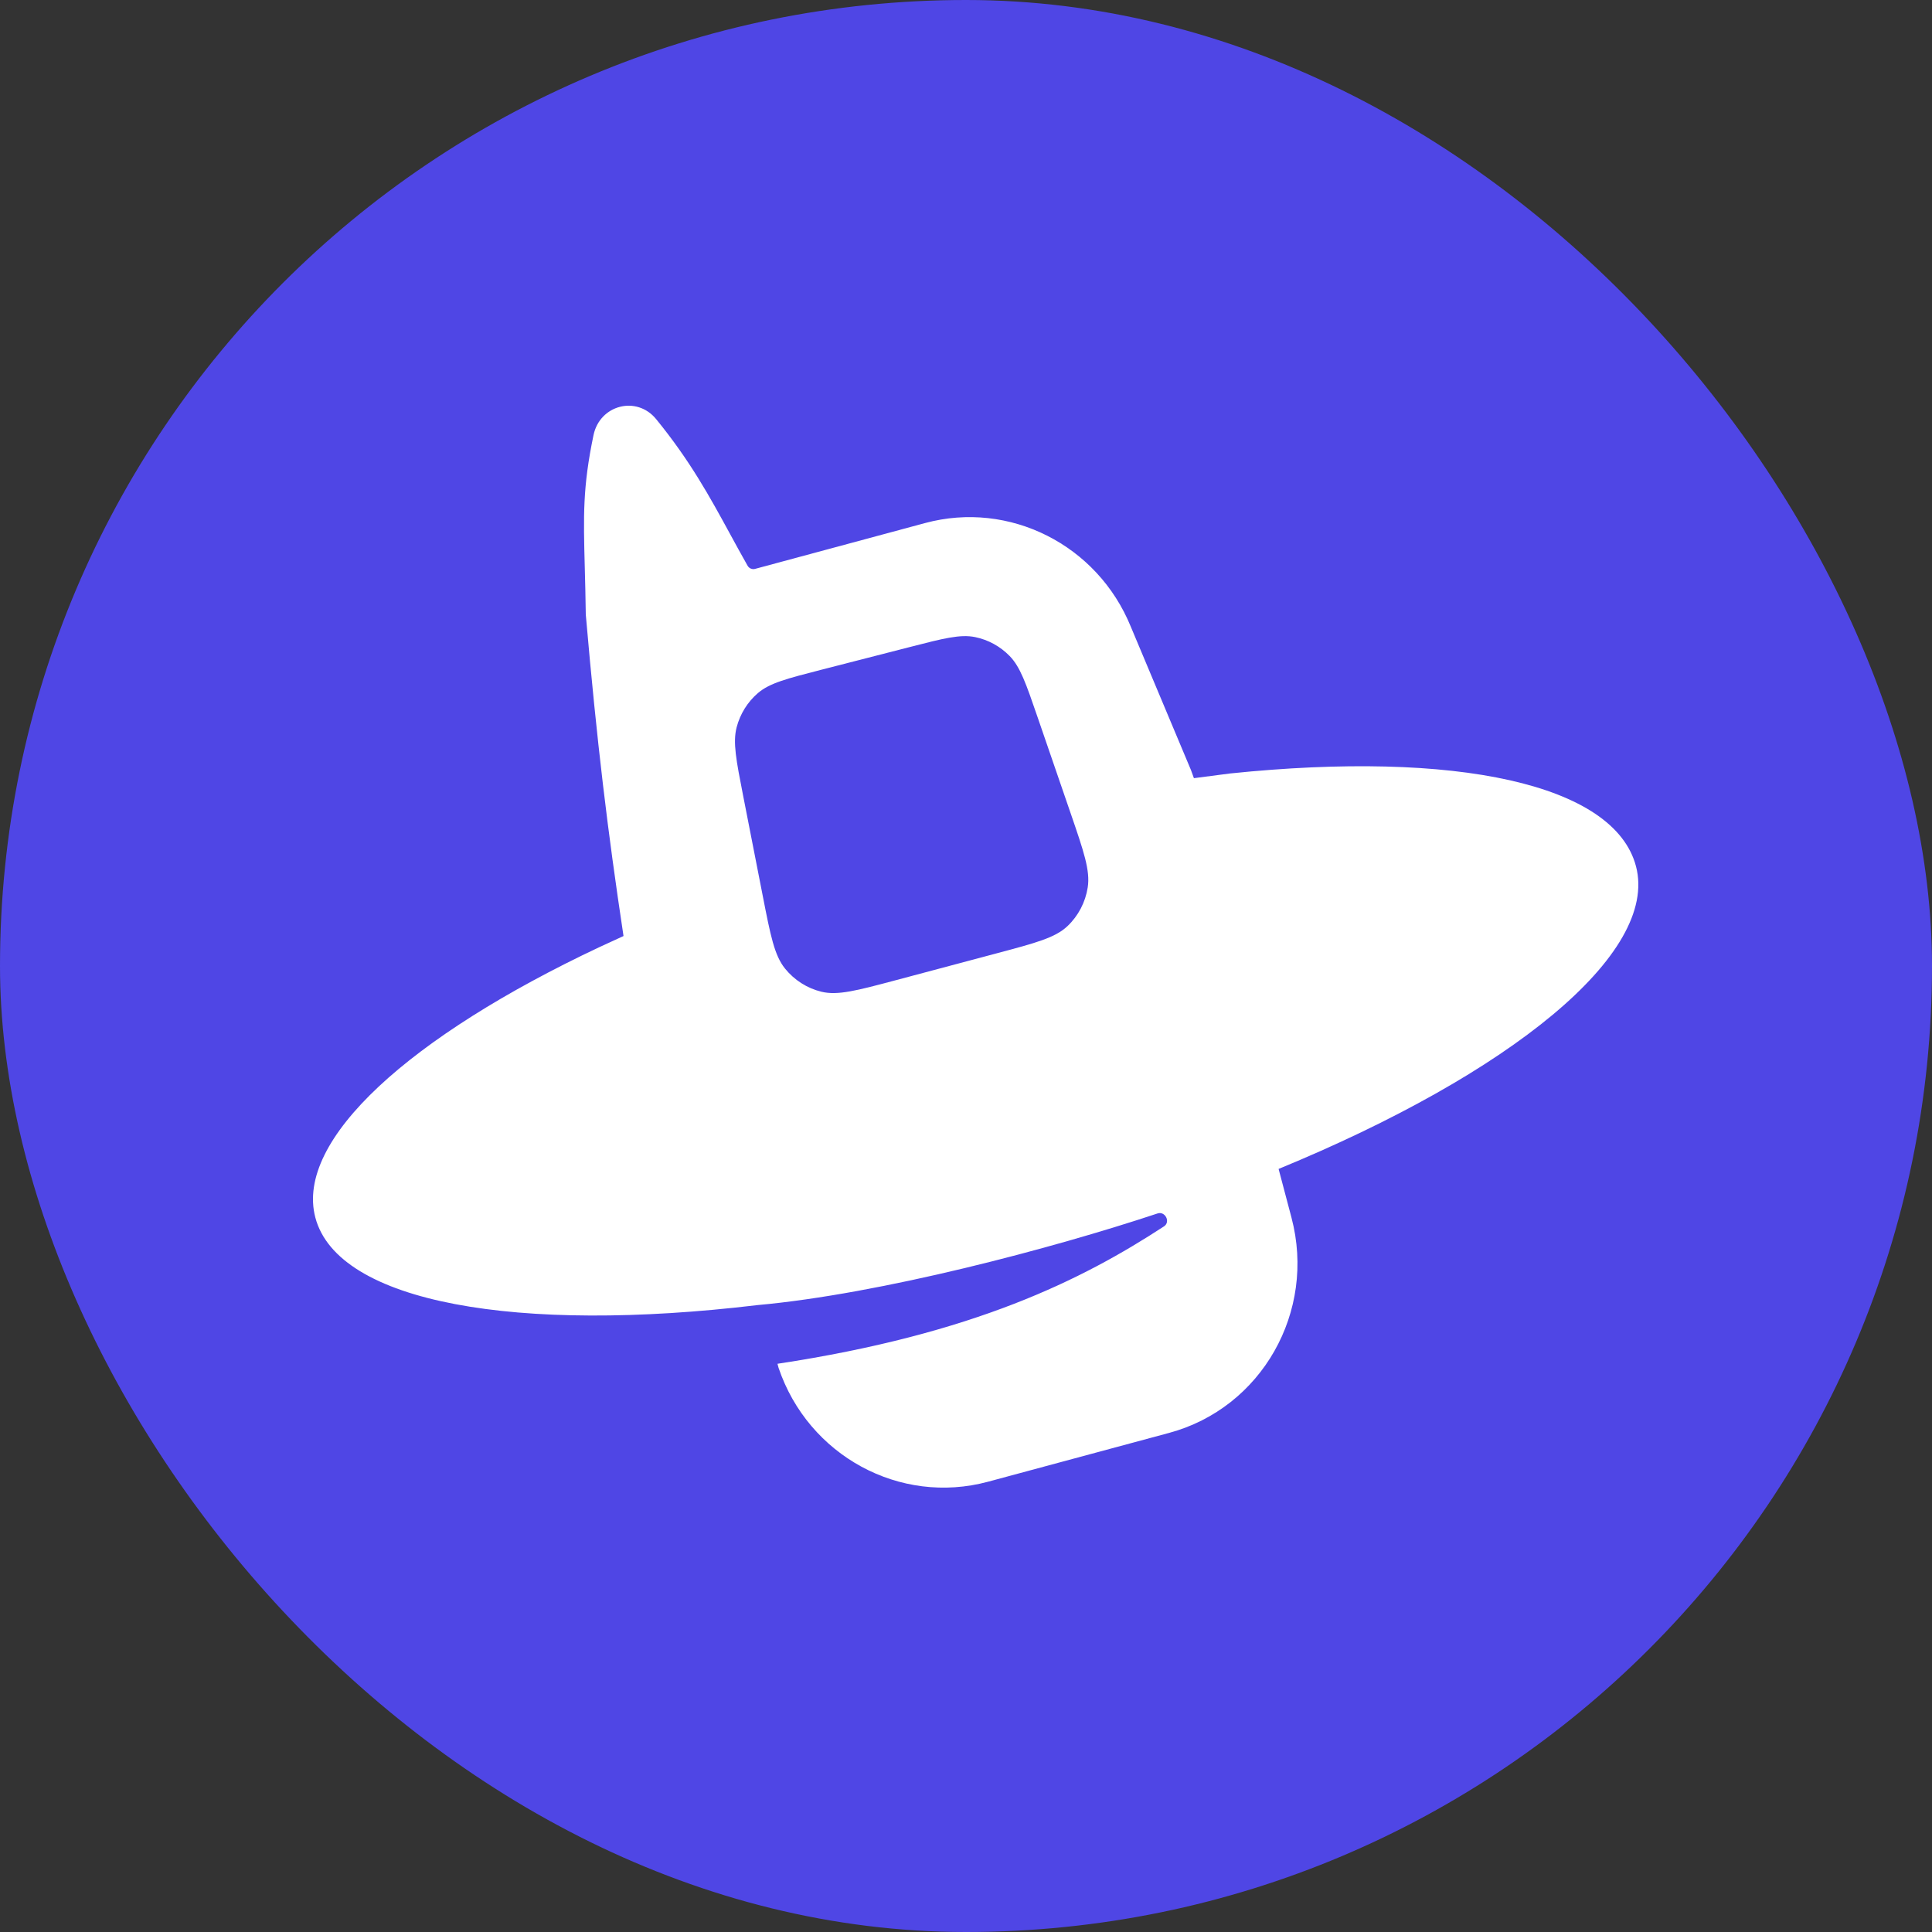
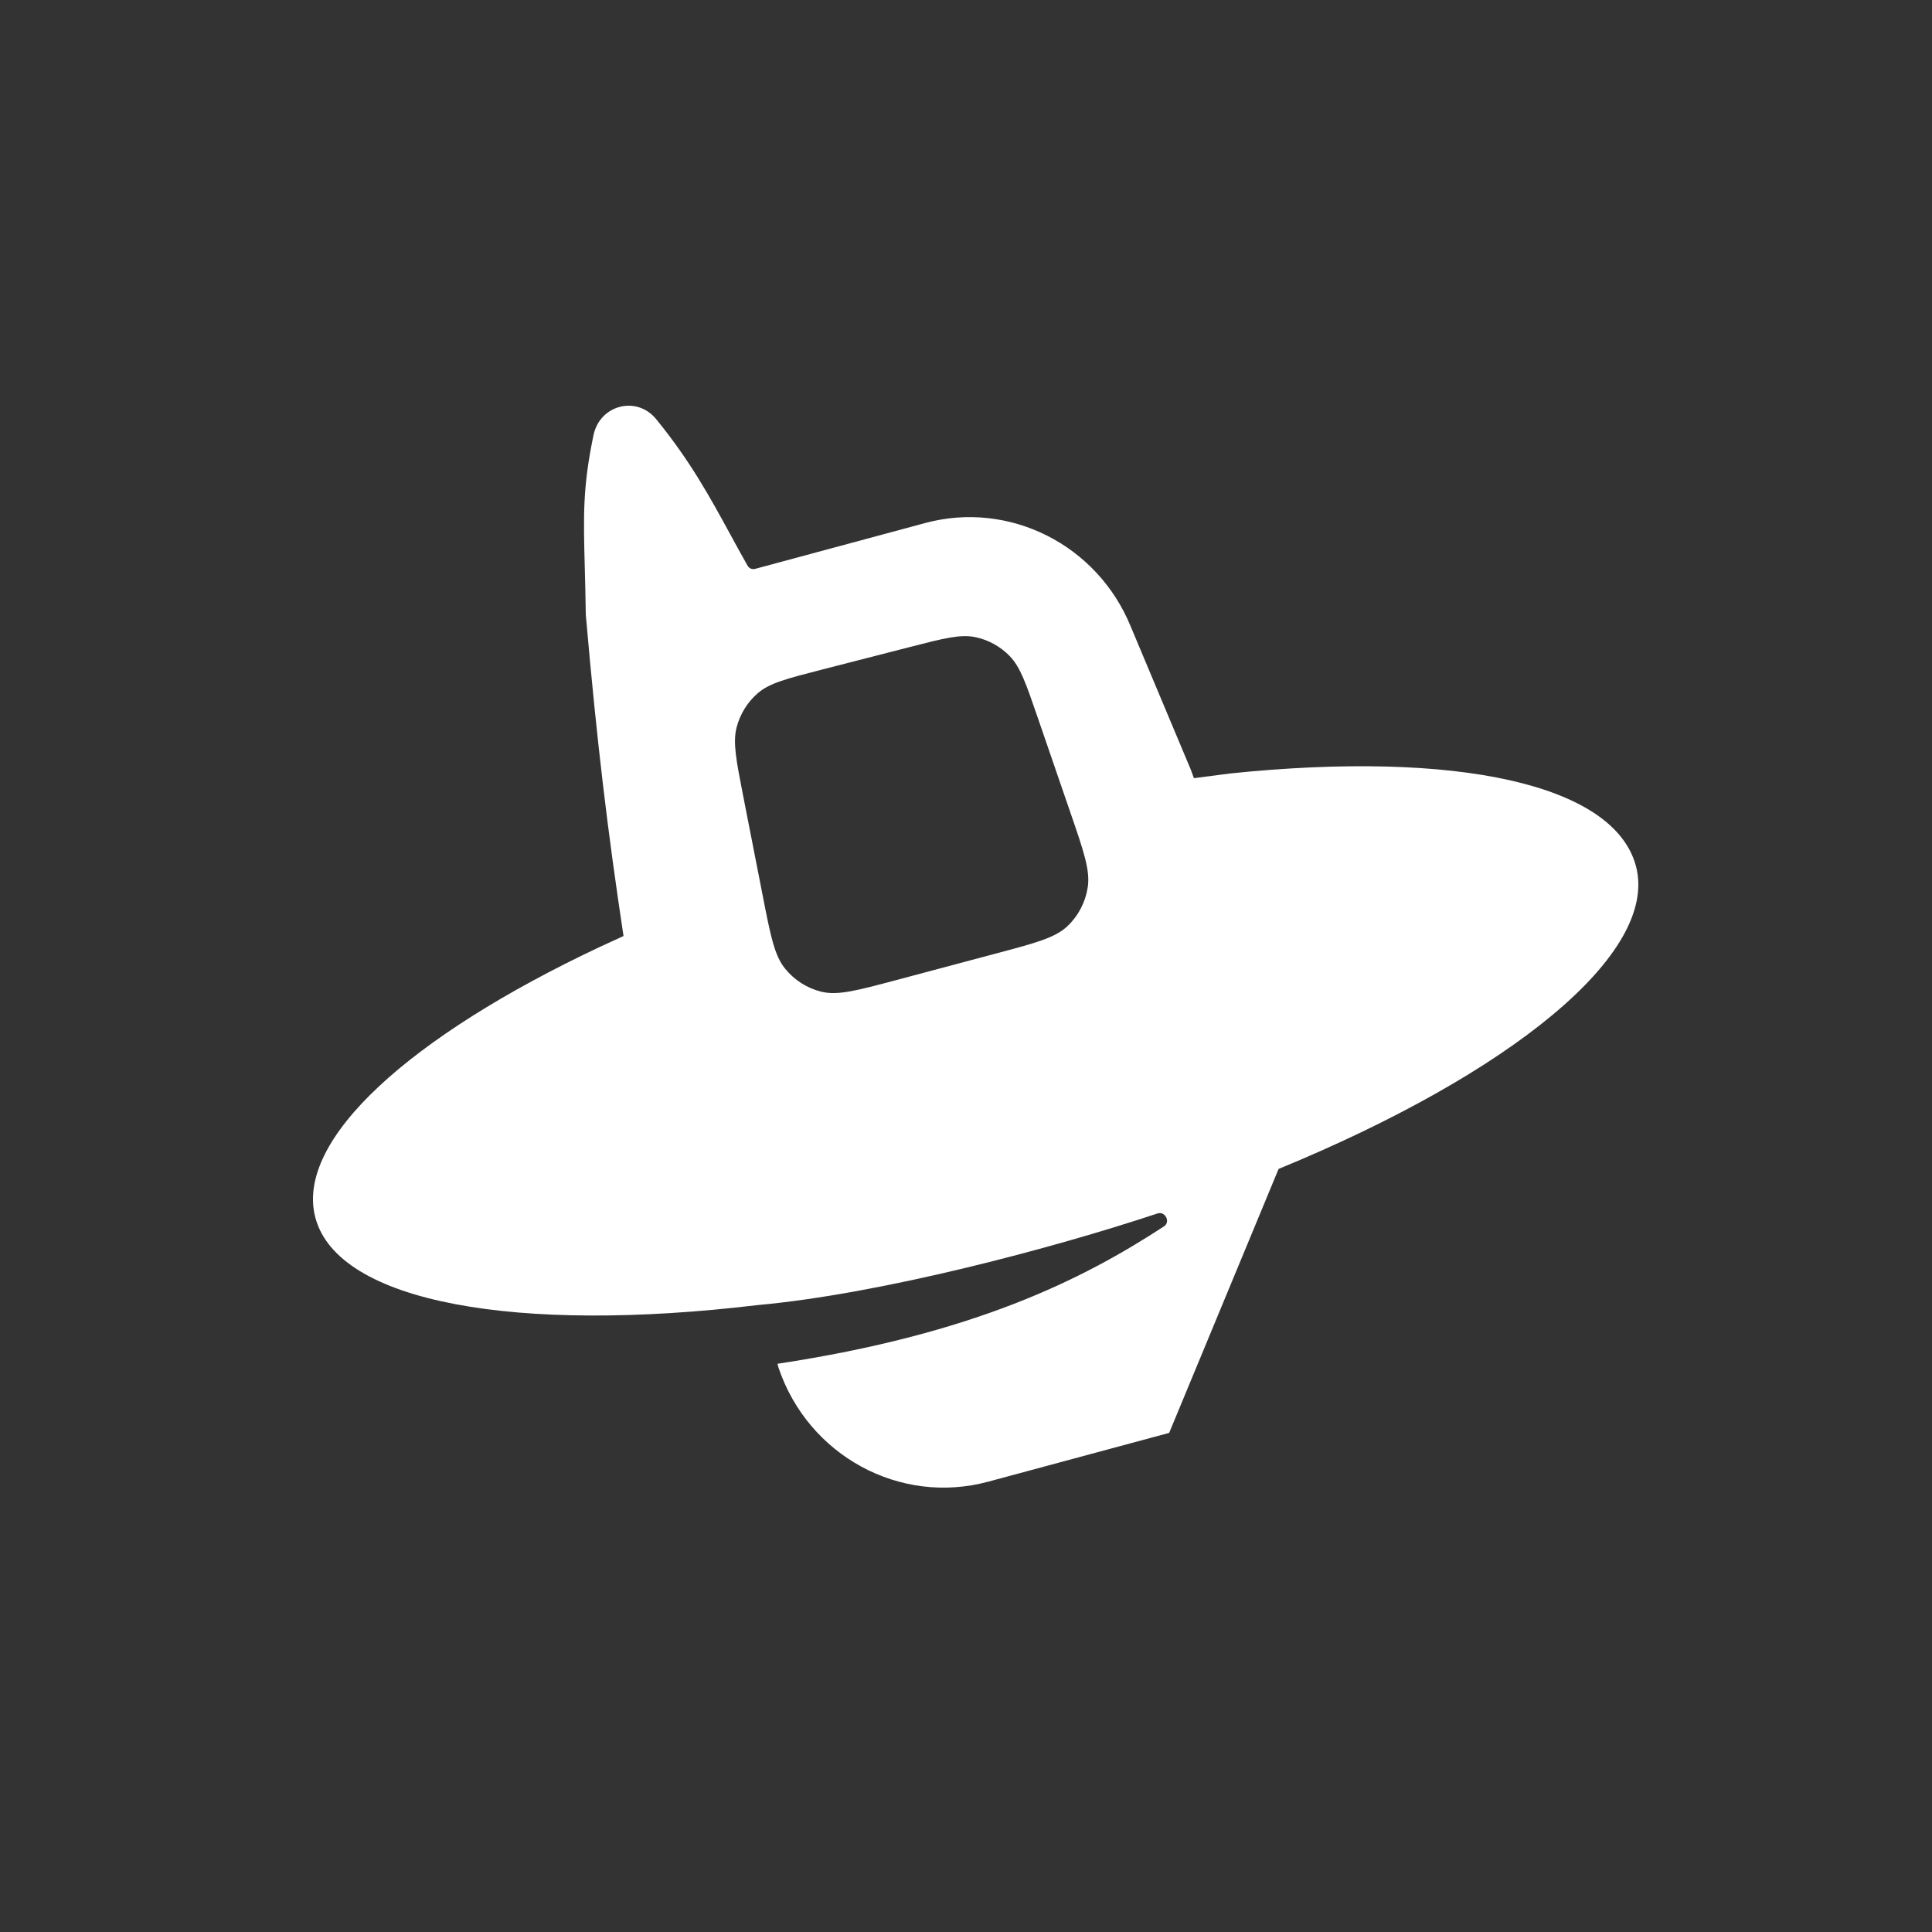
<svg xmlns="http://www.w3.org/2000/svg" width="100" height="100" viewBox="0 0 100 100" fill="none">
  <rect x="0" y="0" width="100" height="100" fill="#333333" stroke="none" />
-   <rect width="100" height="100" rx="50" fill="#4F46E5" />
-   <path fill-rule="evenodd" clip-rule="evenodd" d="M66.18 60.504C78.159 55.576 85.869 49.372 84.679 44.841C83.56 40.578 75.376 38.824 63.665 40.035L61.797 40.278C61.747 40.14 61.696 40 61.644 39.857L58.531 32.44C56.802 28.195 52.243 25.896 47.882 27.073L39.083 29.445C38.932 29.486 38.772 29.418 38.694 29.28C38.378 28.722 38.082 28.18 37.792 27.647C36.724 25.69 35.72 23.849 33.964 21.696C32.955 20.458 31.047 20.956 30.72 22.522C30.158 25.216 30.197 26.692 30.268 29.368C30.287 30.081 30.308 30.879 30.32 31.808C30.901 38.478 31.452 43.006 32.273 48.449L31.012 49.029C21.246 53.631 15.262 58.986 16.321 63.016C17.483 67.442 26.809 69.035 39.199 67.552C45.588 66.977 54.508 64.604 59.914 62.808C60.311 62.676 60.599 63.248 60.249 63.476C56.026 66.234 50.425 69.048 40.242 70.589L40.299 70.801C41.837 75.348 46.578 77.924 51.143 76.693L60.516 74.166C65.302 72.875 68.134 67.891 66.847 63.025L66.18 60.504ZM38.128 37.645C37.925 38.428 38.104 39.344 38.463 41.178L39.482 46.382C39.882 48.427 40.082 49.449 40.631 50.131C41.114 50.73 41.776 51.152 42.517 51.332C43.36 51.536 44.351 51.272 46.333 50.744L51.619 49.336C53.62 48.803 54.621 48.536 55.255 47.934C55.813 47.404 56.18 46.7 56.3 45.934C56.437 45.061 56.095 44.067 55.411 42.079L53.699 37.103C53.107 35.382 52.811 34.521 52.258 33.954C51.772 33.455 51.15 33.115 50.472 32.976C49.703 32.819 48.835 33.042 47.098 33.489L42.505 34.668C40.724 35.126 39.833 35.354 39.225 35.878C38.691 36.339 38.308 36.955 38.128 37.645Z" fill="white" />
+   <path fill-rule="evenodd" clip-rule="evenodd" d="M66.18 60.504C78.159 55.576 85.869 49.372 84.679 44.841C83.56 40.578 75.376 38.824 63.665 40.035L61.797 40.278C61.747 40.14 61.696 40 61.644 39.857L58.531 32.44C56.802 28.195 52.243 25.896 47.882 27.073L39.083 29.445C38.932 29.486 38.772 29.418 38.694 29.28C38.378 28.722 38.082 28.18 37.792 27.647C36.724 25.69 35.72 23.849 33.964 21.696C32.955 20.458 31.047 20.956 30.72 22.522C30.158 25.216 30.197 26.692 30.268 29.368C30.287 30.081 30.308 30.879 30.32 31.808C30.901 38.478 31.452 43.006 32.273 48.449L31.012 49.029C21.246 53.631 15.262 58.986 16.321 63.016C17.483 67.442 26.809 69.035 39.199 67.552C45.588 66.977 54.508 64.604 59.914 62.808C60.311 62.676 60.599 63.248 60.249 63.476C56.026 66.234 50.425 69.048 40.242 70.589L40.299 70.801C41.837 75.348 46.578 77.924 51.143 76.693L60.516 74.166L66.18 60.504ZM38.128 37.645C37.925 38.428 38.104 39.344 38.463 41.178L39.482 46.382C39.882 48.427 40.082 49.449 40.631 50.131C41.114 50.73 41.776 51.152 42.517 51.332C43.36 51.536 44.351 51.272 46.333 50.744L51.619 49.336C53.62 48.803 54.621 48.536 55.255 47.934C55.813 47.404 56.18 46.7 56.3 45.934C56.437 45.061 56.095 44.067 55.411 42.079L53.699 37.103C53.107 35.382 52.811 34.521 52.258 33.954C51.772 33.455 51.15 33.115 50.472 32.976C49.703 32.819 48.835 33.042 47.098 33.489L42.505 34.668C40.724 35.126 39.833 35.354 39.225 35.878C38.691 36.339 38.308 36.955 38.128 37.645Z" fill="white" />
</svg>